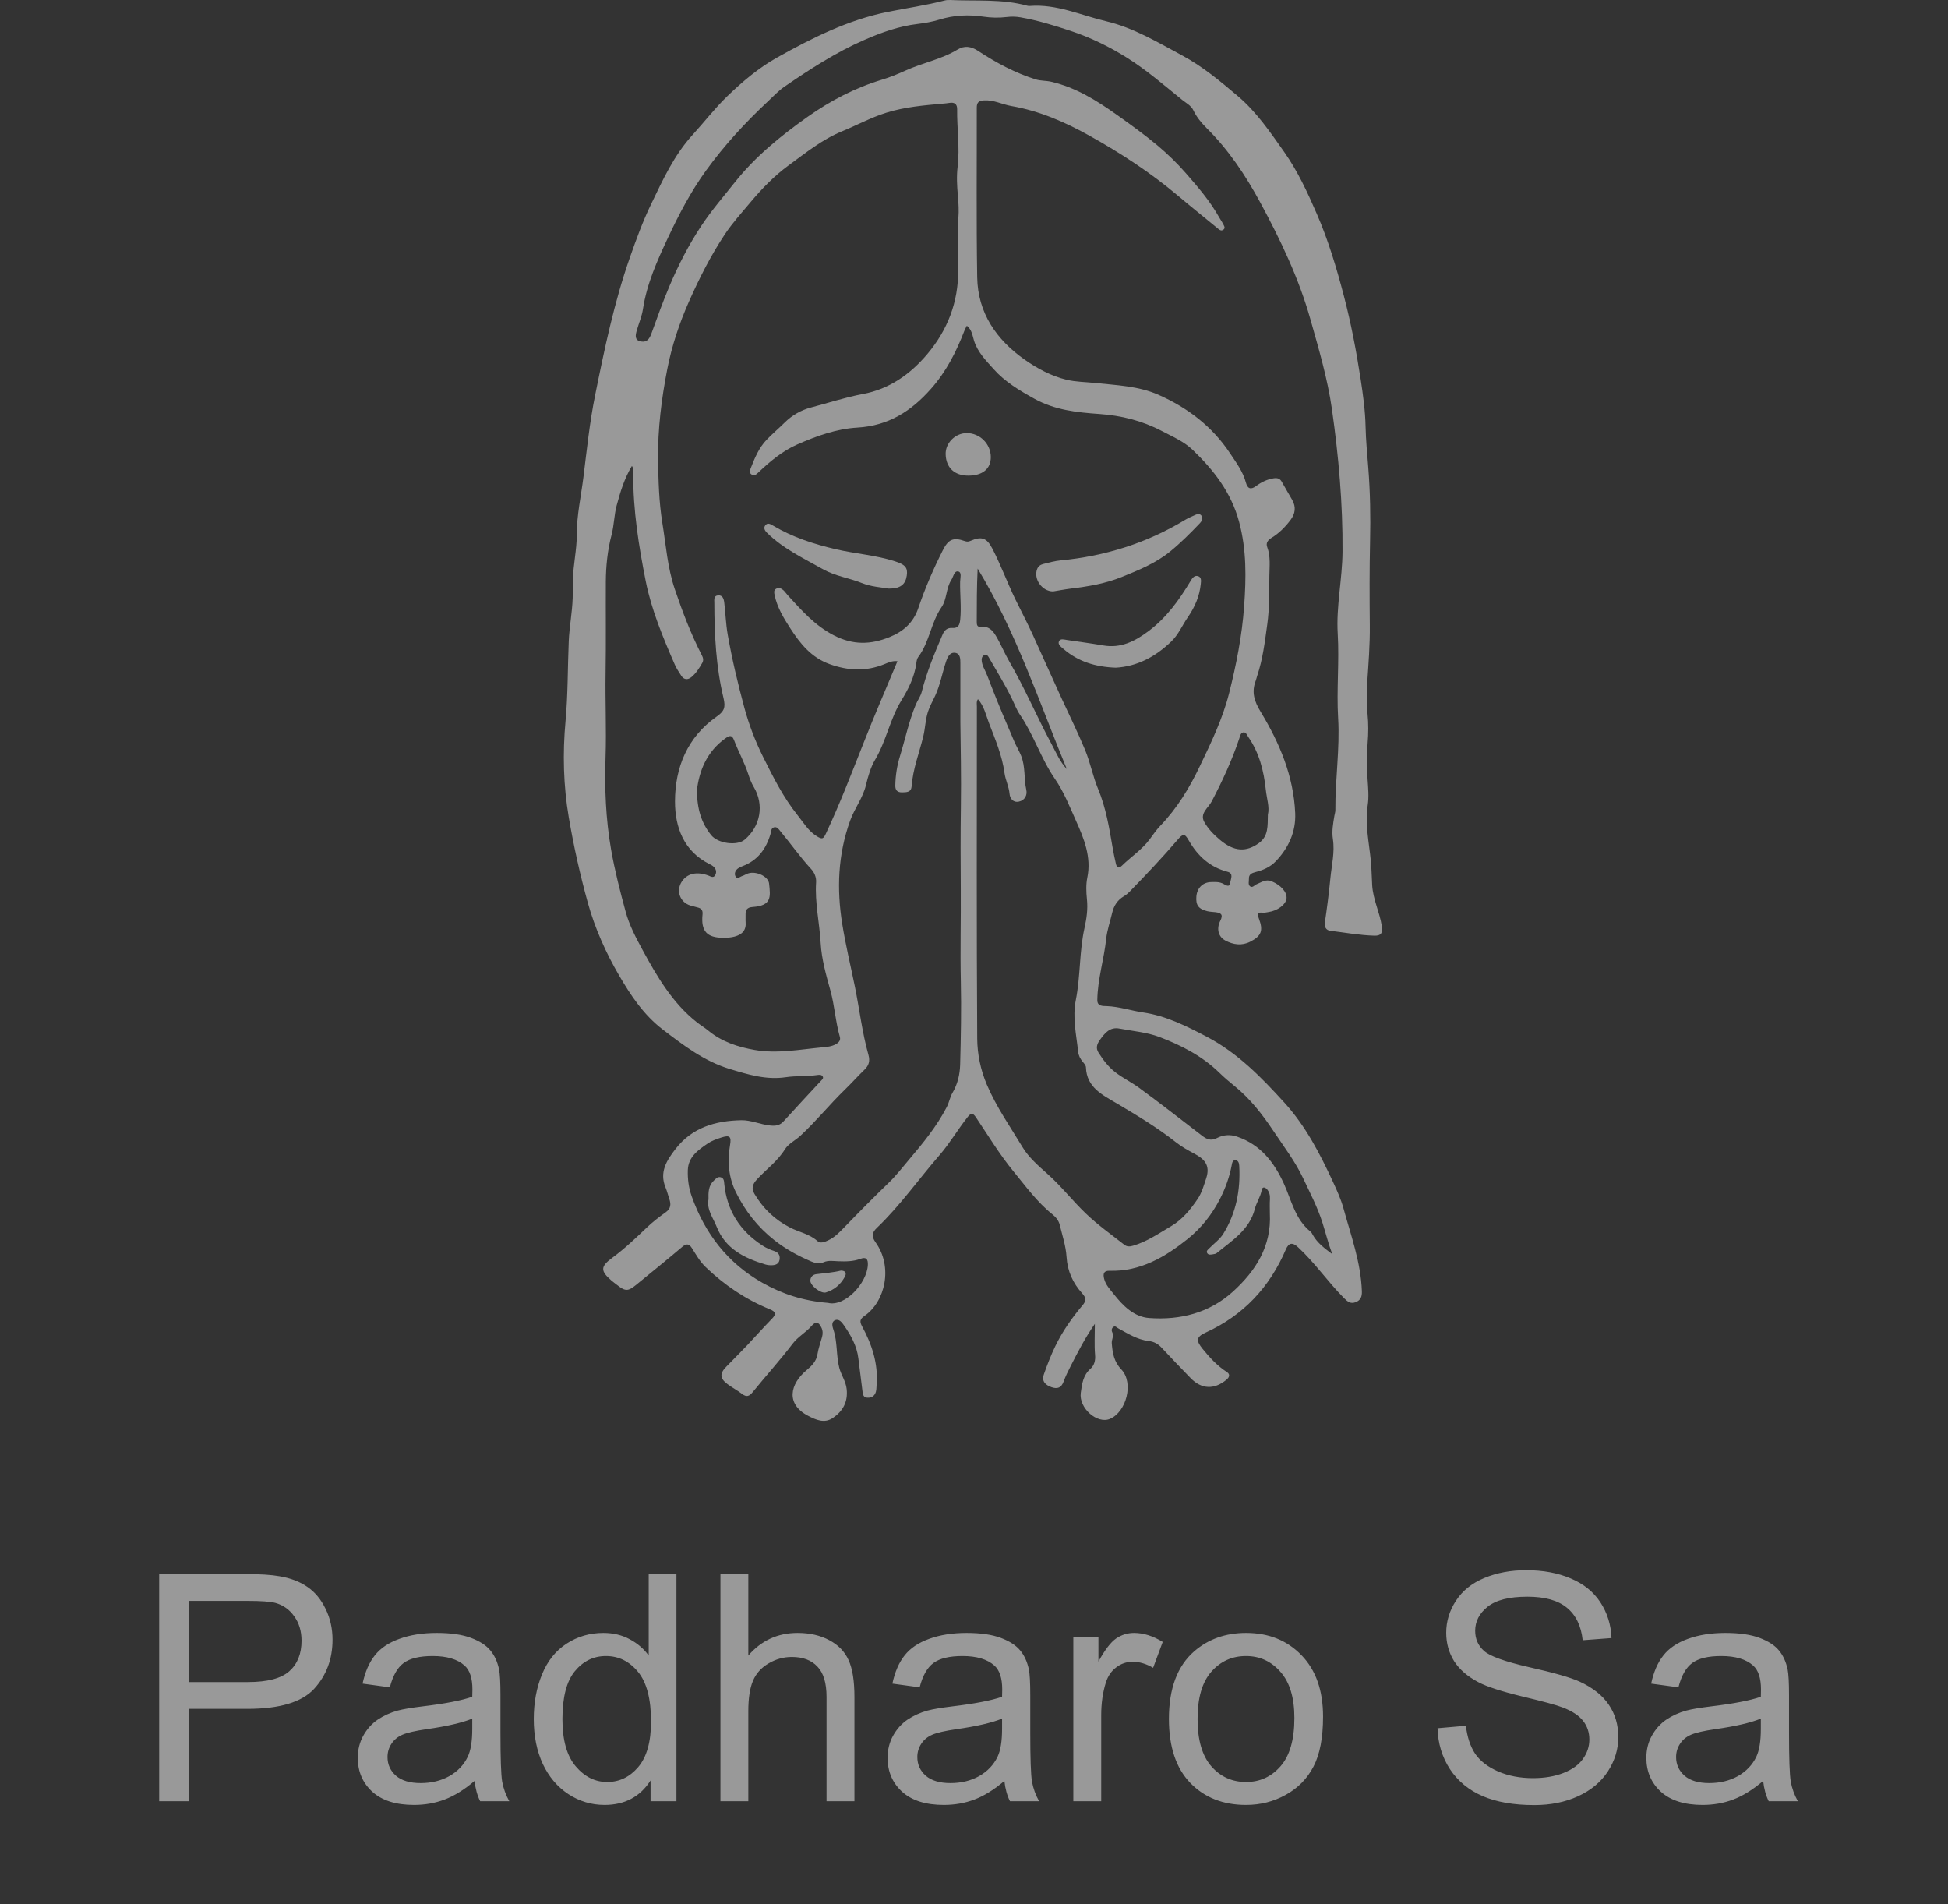
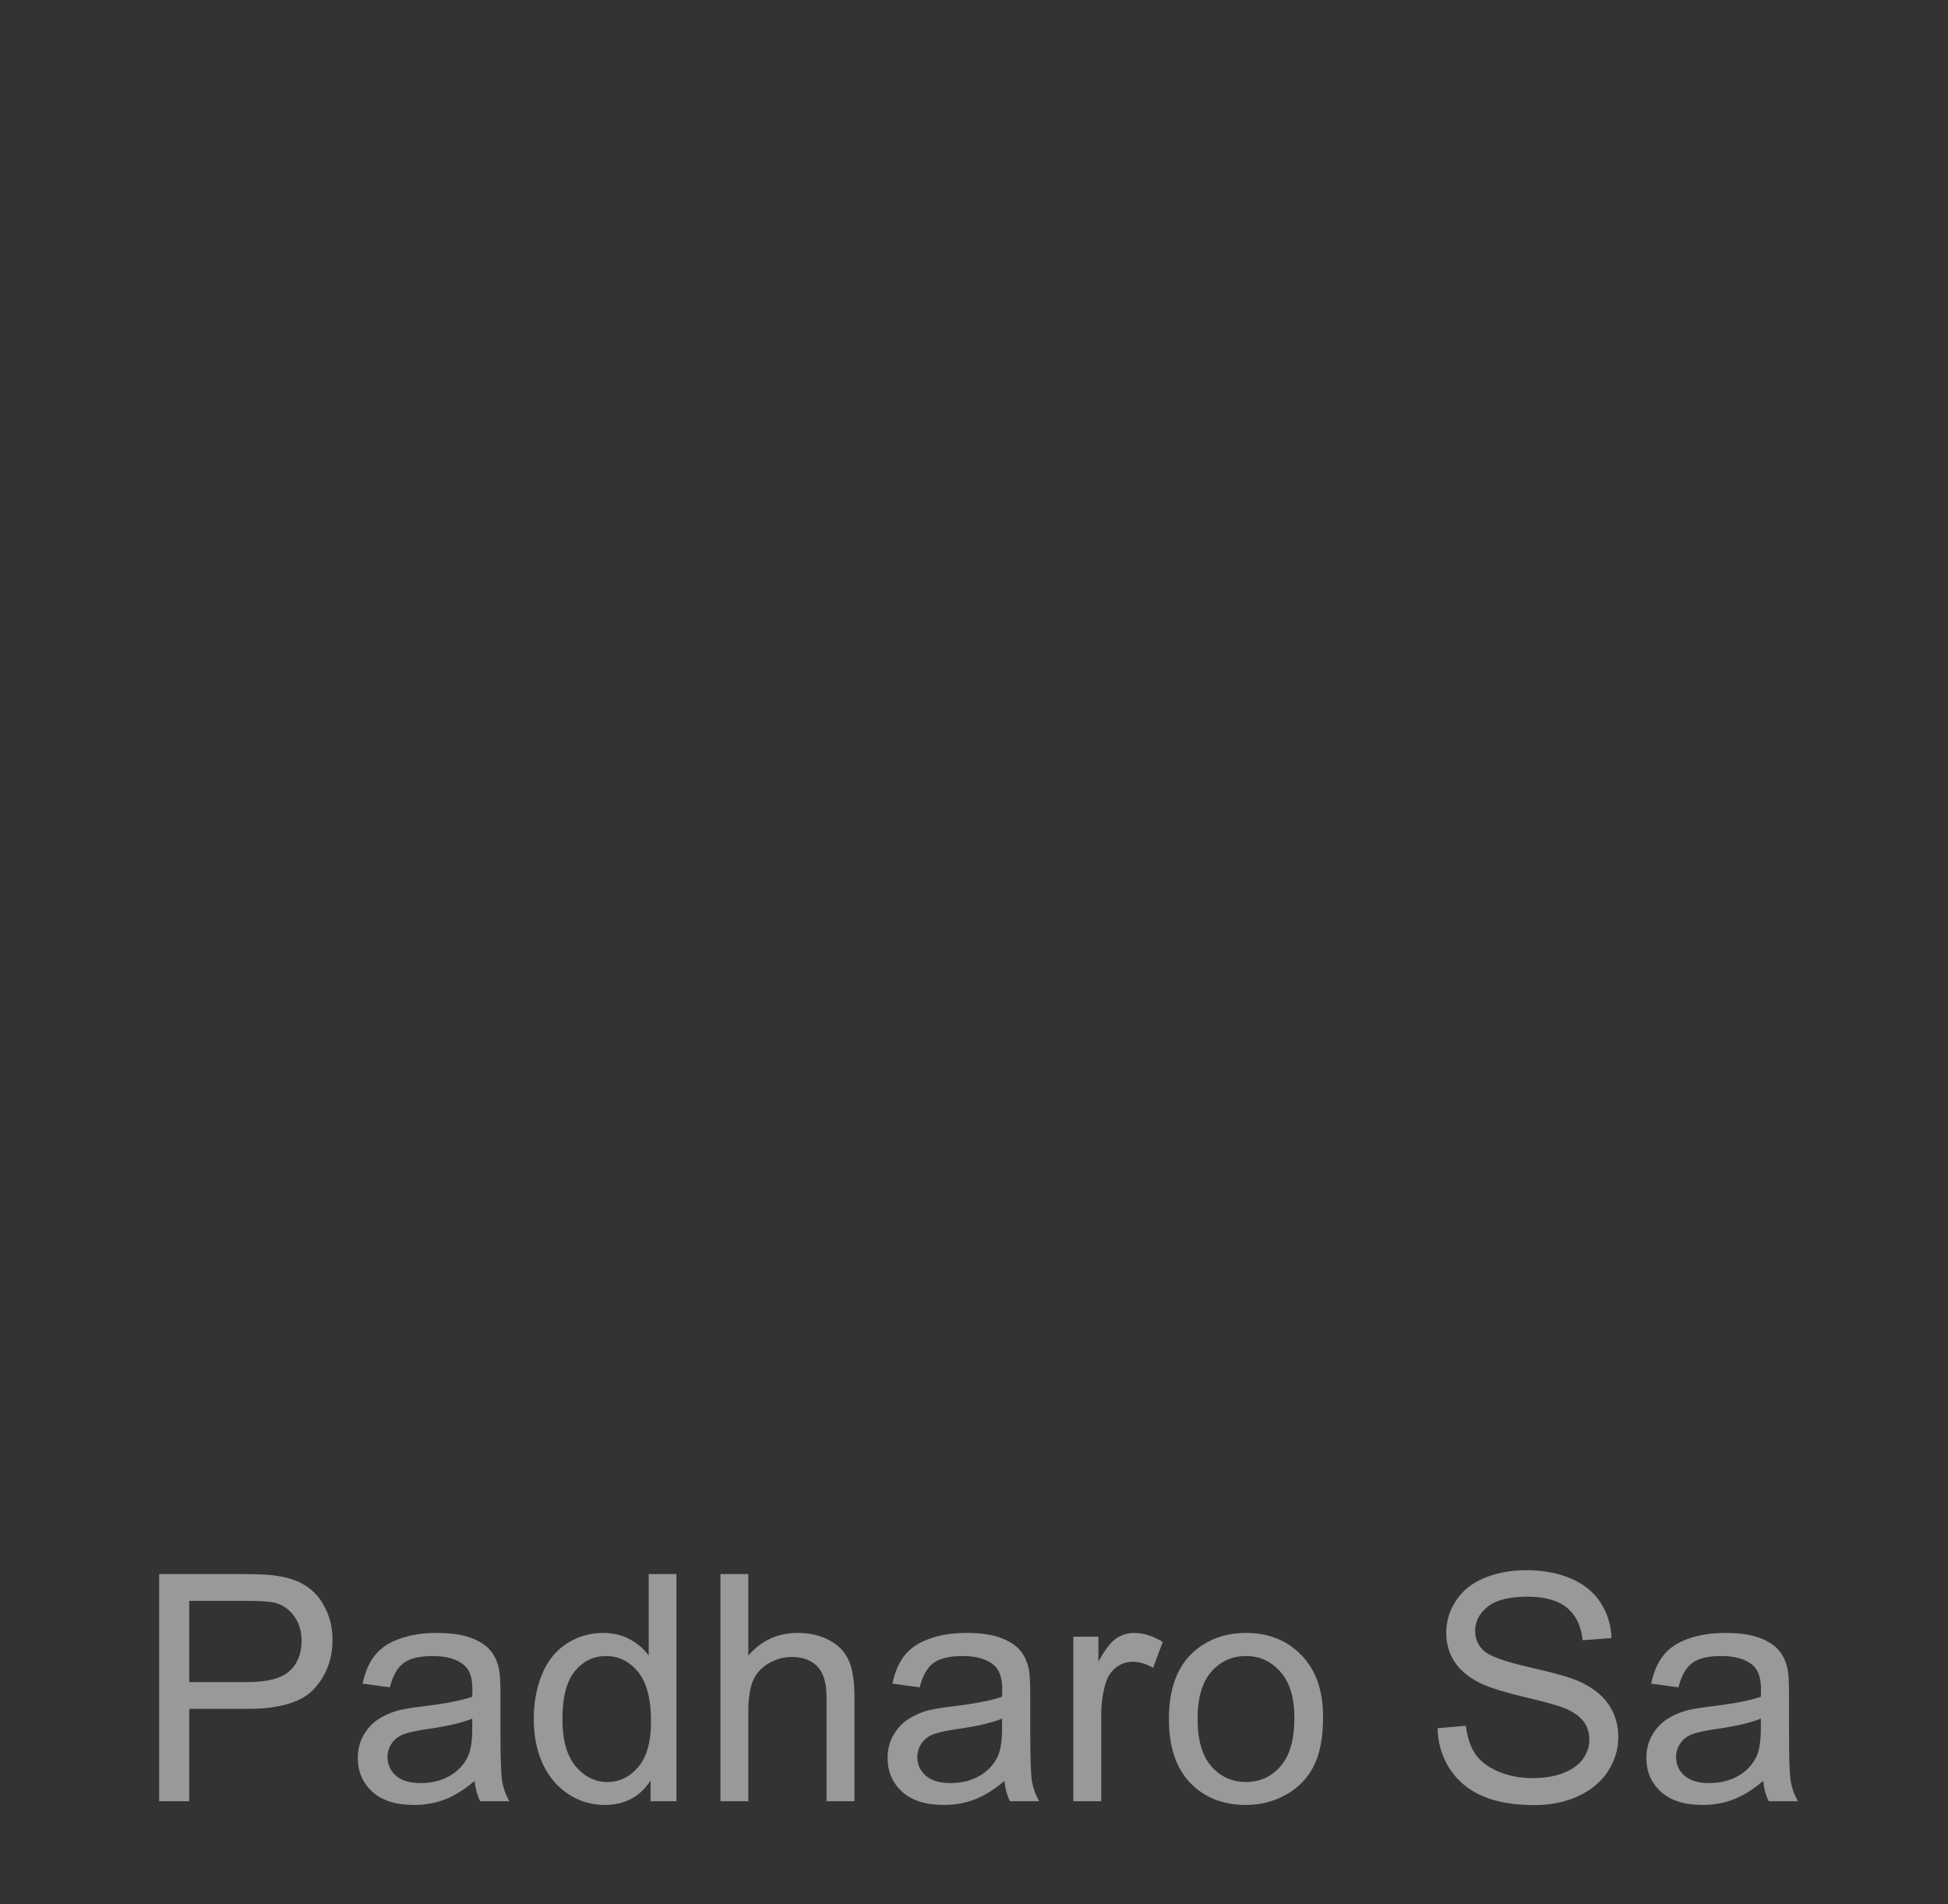
<svg xmlns="http://www.w3.org/2000/svg" width="307" height="300" viewBox="0 0 307 300" fill="none">
  <rect x="0" y="0" width="307" height="300" fill="#333333" stroke="none" />
  <g clip-path="url(#clip0_131_674)">
-     <path d="M172.547 208.588C170.966 210.865 169.879 213.01 168.784 215.148C168.359 215.978 167.938 216.817 167.618 217.694C167.261 218.676 166.649 218.887 165.728 218.574C164.756 218.241 164.131 217.63 164.505 216.569C165.035 215.053 165.616 213.544 166.316 212.099C167.445 209.767 168.934 207.65 170.603 205.668C171.191 204.971 171.228 204.533 170.531 203.761C169.1 202.171 168.227 200.308 168.087 198.054C167.982 196.344 167.421 194.662 167.006 192.976C166.843 192.306 166.391 191.763 165.854 191.331C163.451 189.414 161.673 186.936 159.743 184.594C157.53 181.905 155.738 178.921 153.801 176.038C153.311 175.311 153.006 175.362 152.499 176.001C150.946 177.959 149.695 180.131 148.05 182.028C144.749 185.828 141.85 189.971 138.192 193.469C137.462 194.166 137.285 194.767 137.992 195.75C140.752 199.594 139.538 205.063 136.238 207.344C135.493 207.857 135.466 208.255 135.864 208.989C137.428 211.858 138.42 214.88 138.152 218.207C138.114 218.673 138.152 219.146 137.927 219.577C137.659 220.094 137.203 220.264 136.649 220.22C136.092 220.175 135.997 219.747 135.939 219.315C135.711 217.551 135.49 215.787 135.276 214.023C135.038 212.069 134.11 210.406 133.012 208.833C132.689 208.37 132.23 207.735 131.581 208.027C130.966 208.302 131.19 209.054 131.347 209.523C132.006 211.477 131.761 213.557 132.271 215.526C132.567 216.668 133.298 217.623 133.434 218.863C133.658 220.893 132.822 222.354 131.272 223.411C129.946 224.319 128.604 223.738 127.322 223.061C123.821 221.216 124.487 218.088 127.108 215.899C127.934 215.209 128.651 214.509 128.835 213.357C128.981 212.443 129.311 211.559 129.555 210.658C129.695 210.148 129.681 209.652 129.447 209.169C128.991 208.228 128.553 208.167 127.869 208.952C126.982 209.971 125.772 210.597 124.922 211.715C122.927 214.339 120.704 216.787 118.624 219.346C118.083 220.009 117.659 220.179 116.941 219.628C116.204 219.061 115.364 218.629 114.623 218.068C113.433 217.171 113.41 216.416 114.453 215.349C115.548 214.227 116.656 213.119 117.737 211.984C119.049 210.597 120.313 209.166 121.646 207.799C122.376 207.052 122.274 206.678 121.309 206.287C117.499 204.733 114.147 202.473 111.187 199.621C110.289 198.754 109.691 197.674 109.032 196.64C108.58 195.93 108.161 195.92 107.509 196.47C105.116 198.493 102.679 200.464 100.248 202.449C98.977 203.489 98.539 203.483 97.267 202.473C96.968 202.235 96.652 202.021 96.363 201.769C94.596 200.236 94.613 199.56 96.52 198.16C98.467 196.729 100.204 195.07 101.948 193.404C102.862 192.531 103.875 191.749 104.905 191.018C105.728 190.433 105.772 189.747 105.48 188.907C105.272 188.309 105.133 187.684 104.888 187.099C103.885 184.682 105.068 182.84 106.448 181.052C109.079 177.639 112.767 176.582 116.843 176.504C118.369 176.477 119.803 177.17 121.333 177.333C122.227 177.429 122.876 177.354 123.491 176.677C125.429 174.543 127.4 172.439 129.358 170.321C129.528 170.138 129.79 169.937 129.688 169.679C129.532 169.284 129.096 169.339 128.794 169.383C127.152 169.624 125.47 169.485 123.855 169.726C120.731 170.192 117.879 169.301 114.997 168.428C110.99 167.211 107.75 164.736 104.467 162.228C101.428 159.906 99.388 156.813 97.57 153.693C95.48 150.114 93.756 146.273 92.624 142.184C91.401 137.761 90.408 133.298 89.64 128.798C88.787 123.788 88.657 118.686 89.127 113.618C89.514 109.433 89.456 105.242 89.633 101.055C89.728 98.76 90.184 96.517 90.252 94.222C90.279 93.26 90.286 92.278 90.299 91.323C90.337 88.944 90.908 86.626 90.901 84.243C90.894 81.187 91.571 78.192 91.948 75.171C92.485 70.884 92.923 66.571 93.777 62.346C95.259 55.004 96.781 47.665 99.273 40.561C100.269 37.716 101.302 34.888 102.601 32.193C104.45 28.362 106.2 24.483 109.161 21.237C110.979 19.245 112.635 17.084 114.582 15.197C116.989 12.862 119.623 10.653 122.482 9.058C127.968 5.996 133.604 3.147 139.912 1.873C142.897 1.271 145.922 0.85 148.876 0.078C149.158 0.003 149.467 -0.01 149.763 0.003C153.818 0.197 157.914 -0.197 161.901 0.901C162.023 0.935 162.156 0.945 162.282 0.938C166.517 0.601 170.334 2.406 174.311 3.345C178.641 4.368 182.418 6.645 186.31 8.739C189.573 10.496 192.333 12.818 195.09 15.15C198.009 17.621 200.178 20.812 202.381 23.936C204.519 26.968 206.052 30.306 207.52 33.681C209.332 37.845 210.627 42.186 211.779 46.574C212.921 50.922 213.757 55.334 214.437 59.763C214.811 62.206 215.154 64.681 215.209 67.179C215.256 69.334 215.464 71.486 215.634 73.638C215.94 77.519 216.008 81.401 215.919 85.293C215.821 89.705 215.834 94.121 215.878 98.532C215.909 101.547 215.674 104.545 215.471 107.547C215.358 109.195 215.355 110.851 215.522 112.506C215.674 114.029 215.661 115.558 215.535 117.081C215.375 118.988 215.396 120.888 215.528 122.799C215.62 124.151 215.749 125.538 215.549 126.864C215.1 129.818 215.746 132.686 216.035 135.576C216.167 136.884 216.171 138.2 216.252 139.502C216.392 141.745 217.439 143.737 217.768 145.919C217.935 147.02 217.653 147.459 216.585 147.428C214.25 147.36 211.952 146.935 209.638 146.653C208.985 146.575 208.703 146.014 208.788 145.423C209.131 143.081 209.441 140.739 209.665 138.38C209.859 136.323 210.382 134.301 210.059 132.2C209.872 130.977 210.093 129.75 210.297 128.533C210.345 128.24 210.453 127.948 210.45 127.659C210.409 122.822 211.177 118.002 210.889 113.176C210.62 108.723 211.086 104.287 210.821 99.831C210.562 95.524 211.548 91.248 211.579 86.908C211.633 79.375 210.97 71.931 209.913 64.494C209.226 59.661 207.84 54.997 206.521 50.323C204.699 43.851 201.81 37.801 198.621 31.914C196.323 27.672 193.662 23.657 190.195 20.218C189.376 19.405 188.587 18.471 188.071 17.379C187.71 16.621 186.945 16.247 186.34 15.761C183.509 13.481 180.762 11.081 177.673 9.137C174.865 7.369 171.891 5.914 168.75 4.874C166.15 4.014 163.519 3.198 160.803 2.729C160.082 2.604 159.372 2.597 158.648 2.685C157.421 2.835 156.201 2.804 154.97 2.624C152.645 2.277 150.327 2.383 148.074 3.083C146.928 3.436 145.762 3.637 144.586 3.78C141.649 4.133 138.923 5.109 136.221 6.288C131.717 8.253 127.635 10.908 123.61 13.668C122.676 14.31 121.887 15.167 121.054 15.945C117.468 19.3 114.164 22.866 111.261 26.883C108.848 30.221 106.985 33.804 105.269 37.461C103.583 41.047 101.938 44.701 101.329 48.699C101.153 49.861 100.66 50.972 100.34 52.115C100.14 52.839 99.983 53.624 101.027 53.807C101.948 53.967 102.356 53.396 102.652 52.577C103.563 50.051 104.473 47.519 105.52 45.044C106.924 41.727 108.566 38.529 110.571 35.514C112.172 33.107 114.049 30.931 115.843 28.681C119.079 24.623 123.063 21.397 127.244 18.433C130.84 15.884 134.749 13.834 139.018 12.549C140.273 12.172 141.496 11.669 142.689 11.125C145.388 9.895 148.362 9.358 150.936 7.794C151.989 7.155 153.05 7.298 154.151 8.022C156.986 9.888 159.974 11.492 163.233 12.512C163.991 12.75 164.834 12.692 165.616 12.869C169.542 13.763 172.873 15.86 176.092 18.148C178.234 19.667 180.365 21.21 182.38 22.889C183.988 24.232 185.511 25.71 186.888 27.288C188.805 29.483 190.722 31.7 192.153 34.273C192.34 34.606 192.571 34.915 192.737 35.255C192.877 35.541 193.179 35.887 192.822 36.173C192.442 36.482 192.136 36.176 191.83 35.921C189.773 34.222 187.683 32.56 185.647 30.84C181.323 27.189 176.595 24.11 171.673 21.366C167.836 19.225 163.798 17.471 159.389 16.706C157.951 16.458 156.615 15.717 155.069 15.816C154.239 15.87 153.937 16.156 153.937 16.954C153.954 25.867 153.859 34.783 154.005 43.692C154.097 49.304 157.044 53.546 161.49 56.669C163.471 58.06 165.694 59.263 168.104 59.837C169.569 60.187 171.119 60.184 172.628 60.344C175.99 60.704 179.416 60.816 182.567 62.206C187.153 64.232 191.024 67.172 193.832 71.394C194.818 72.876 195.895 74.304 196.361 76.068C196.612 77.016 197.143 77.183 197.938 76.595C198.764 75.98 199.672 75.531 200.705 75.364C201.252 75.276 201.697 75.358 202 75.901C202.53 76.867 203.108 77.808 203.649 78.767C204.281 79.892 204.145 80.935 203.36 81.962C202.527 83.053 201.582 84.015 200.409 84.729C199.842 85.076 199.461 85.531 199.709 86.194C200.26 87.683 200.069 89.219 200.049 90.735C200.015 93.274 200.069 95.837 199.723 98.342C199.342 101.092 199.019 103.876 198.115 106.534C198.033 106.775 197.989 107.03 197.897 107.265C197.204 109.066 197.676 110.511 198.696 112.187C201.663 117.068 203.873 122.309 204.121 128.121C204.247 131.028 203.101 133.567 201.072 135.695C200.181 136.629 199.07 137.098 197.863 137.408C197.289 137.554 196.793 137.755 196.827 138.472C196.847 138.883 196.65 139.4 197.03 139.668C197.408 139.933 197.704 139.461 198.04 139.325C198.805 139.019 199.488 138.475 200.426 138.869C201.864 139.471 202.874 140.589 202.751 141.585C202.632 142.544 201.32 143.513 199.879 143.71C199.583 143.75 199.281 143.839 198.995 143.805C198.02 143.679 198.183 144.162 198.411 144.77C199.111 146.636 198.791 147.483 197.024 148.383C195.701 149.056 194.345 148.853 193.115 148.196C192.007 147.605 191.674 146.351 192.316 145.08C192.826 144.067 192.404 143.832 191.544 143.727C191.123 143.676 190.691 143.672 190.283 143.574C188.869 143.23 188.424 142.602 188.55 141.211C188.669 139.903 189.57 139.019 190.848 138.985C191.524 138.968 192.197 138.92 192.833 139.281C193.207 139.495 193.808 139.882 193.883 139.08C193.937 138.516 194.481 137.625 193.451 137.357C190.65 136.626 188.737 134.852 187.336 132.404C186.707 131.306 186.442 131.32 185.596 132.309C183.172 135.134 180.613 137.836 178.019 140.504C177.758 140.773 177.455 141.021 177.129 141.211C176.109 141.81 175.541 142.7 175.276 143.832C174.957 145.192 174.478 146.565 174.335 147.908C173.992 151.15 172.979 154.288 172.934 157.561C172.921 158.591 173.828 158.503 174.427 158.526C176.391 158.604 178.247 159.24 180.168 159.526C183.788 160.059 187.024 161.691 190.215 163.367C195.059 165.913 198.798 169.753 202.435 173.754C205.797 177.456 208.02 181.796 210.09 186.249C210.708 187.582 211.337 188.979 211.718 190.359C212.904 194.665 214.468 198.907 214.628 203.455C214.658 204.292 214.444 204.866 213.659 205.172C212.863 205.485 212.391 205.111 211.81 204.529C209.271 201.977 207.231 198.975 204.58 196.525C203.7 195.712 203.111 195.78 202.646 196.865C200.09 202.83 195.953 207.259 190.008 209.965C188.478 210.661 188.495 211.253 189.525 212.524C190.654 213.918 191.833 215.199 193.349 216.182C193.9 216.538 193.771 217.008 193.258 217.422C191.34 218.979 189.359 218.908 187.642 217.143C186.102 215.566 184.586 213.969 183.081 212.361C182.51 211.749 181.891 211.392 181.011 211.29C179.25 211.083 177.754 210.124 176.228 209.298C175.977 209.162 175.766 208.843 175.45 209.091C175.191 209.295 175.137 209.621 175.283 209.903C175.599 210.508 175.164 211.063 175.212 211.647C175.338 213.16 175.524 214.516 176.724 215.78C178.713 217.874 177.523 222.46 174.93 223.564C172.917 224.421 169.998 221.861 170.327 219.458C170.518 218.092 170.674 216.705 171.86 215.665C172.442 215.155 172.666 214.377 172.581 213.466C172.448 211.977 172.547 210.451 172.547 208.588ZM141.438 104.182C140.64 104.09 140.024 104.382 139.406 104.637C136.517 105.827 133.665 105.694 130.742 104.641C127.832 103.59 126.085 101.381 124.511 98.944C123.478 97.343 122.492 95.715 122.088 93.811C122.006 93.43 121.894 93.019 122.295 92.778C122.713 92.526 123.131 92.693 123.461 92.995C123.709 93.22 123.896 93.512 124.124 93.764C126.313 96.146 128.376 98.539 131.411 100.106C134.464 101.683 137.258 101.568 140.177 100.388C142.298 99.532 143.93 98.176 144.729 95.8C145.783 92.683 147.101 89.644 148.587 86.697C149.471 84.943 150.259 84.623 152.067 85.259C152.435 85.388 152.672 85.341 153.009 85.195C154.729 84.454 155.538 84.78 156.401 86.456C157.741 89.049 158.74 91.796 160.014 94.42C160.922 96.286 161.898 98.121 162.758 100.008C164.287 103.359 165.779 106.728 167.319 110.072C168.556 112.761 169.868 115.416 171.004 118.155C171.833 120.157 172.227 122.316 173.047 124.281C174.287 127.258 174.797 130.351 175.331 133.472C175.48 134.349 175.66 135.219 175.861 136.086C175.994 136.66 176.262 136.935 176.809 136.402C178.254 134.984 179.984 133.873 181.204 132.221C181.731 131.504 182.238 130.759 182.853 130.12C185.501 127.37 187.465 124.131 189.083 120.742C190.865 117.017 192.68 113.291 193.706 109.223C194.845 104.702 195.735 100.188 196.072 95.521C196.398 91.02 196.47 86.639 195.277 82.21C194.029 77.587 191.283 74.062 187.952 70.874C186.572 69.552 184.801 68.797 183.104 67.91C179.987 66.279 176.724 65.47 173.257 65.228C169.719 64.98 166.262 64.62 163.012 62.825C160.647 61.517 158.369 60.15 156.598 58.158C155.416 56.829 154.097 55.534 153.512 53.699C153.271 52.944 153.189 51.972 152.373 51.319C152.214 51.639 152.088 51.853 151.999 52.081C150.715 55.412 149.134 58.539 146.727 61.258C143.6 64.79 140.031 67.084 135.116 67.37C131.846 67.56 128.668 68.695 125.629 70.038C123.267 71.085 121.34 72.716 119.494 74.464C119.202 74.742 118.903 75.007 118.495 74.79C118.053 74.552 118.168 74.144 118.311 73.78C118.943 72.166 119.586 70.578 120.833 69.277C121.741 68.328 122.744 67.496 123.665 66.578C124.848 65.398 126.309 64.599 127.795 64.209C130.524 63.495 133.203 62.604 136.007 62.081C140.092 61.323 143.43 59.008 146.143 55.789C149.365 51.965 151.027 47.577 151.01 42.628C151 39.874 150.82 37.128 151.041 34.371C151.136 33.195 151.068 31.992 150.959 30.812C150.82 29.283 150.742 27.747 150.925 26.237C151.286 23.219 150.8 20.221 150.847 17.216C150.861 16.4 150.419 16.071 149.61 16.213C149.277 16.271 148.937 16.299 148.597 16.329C145.602 16.598 142.611 16.849 139.712 17.75C137.275 18.508 135.045 19.732 132.703 20.69C129.555 21.982 126.948 24.11 124.273 26.064C122.05 27.689 120.068 29.725 118.274 31.866C116.89 33.518 115.429 35.129 114.239 36.914C112.009 40.262 110.204 43.851 108.569 47.536C107.05 50.962 105.864 54.538 105.163 58.145C104.256 62.815 103.647 67.587 103.715 72.397C103.763 75.745 103.845 79.062 104.385 82.394C104.953 85.888 105.187 89.403 106.343 92.822C107.553 96.398 108.885 99.899 110.612 103.25C110.826 103.665 110.905 104.049 110.673 104.454C110.208 105.266 109.711 106.068 108.987 106.67C108.41 107.149 107.805 107.146 107.359 106.459C106.992 105.892 106.608 105.32 106.34 104.705C104.484 100.436 102.675 96.129 101.764 91.554C100.663 86.004 99.772 80.409 99.796 74.719C99.796 74.328 99.912 73.899 99.589 73.41C98.382 75.415 97.754 77.533 97.186 79.637C96.781 81.136 96.785 82.734 96.384 84.26C95.745 86.687 95.49 89.222 95.476 91.673C95.452 96.456 95.517 101.255 95.439 106.031C95.367 110.48 95.582 114.923 95.432 119.376C95.272 124.182 95.463 129.015 96.295 133.798C96.876 137.136 97.719 140.416 98.607 143.672C99.178 145.766 100.208 147.741 101.272 149.689C103.573 153.907 105.962 158.016 109.807 161.059C110.401 161.531 111.064 161.922 111.649 162.405C113.773 164.159 116.34 164.981 118.947 165.437C122.472 166.052 126.017 165.362 129.545 165.029C130.303 164.957 131.064 164.91 131.758 164.509C132.22 164.244 132.509 163.893 132.36 163.377C131.67 160.977 131.54 158.469 130.867 156.052C130.188 153.611 129.481 151.113 129.338 148.611C129.154 145.406 128.406 142.241 128.617 139.009C128.668 138.22 128.342 137.476 127.818 136.908C126.092 135.039 124.637 132.948 123.009 131.001C122.75 130.691 122.485 130.229 121.996 130.355C121.499 130.48 121.54 131.024 121.428 131.412C120.735 133.781 119.399 135.579 117.019 136.476C116.782 136.565 116.544 136.67 116.336 136.813C115.905 137.109 115.694 137.605 115.888 138.033C116.153 138.631 116.612 138.139 116.972 138.026C117.295 137.928 117.584 137.724 117.903 137.619C119.164 137.207 121.088 138.077 121.207 139.226C121.421 141.286 121.669 142.7 118.597 142.911C117.767 142.969 117.468 143.356 117.502 144.124C117.519 144.505 117.475 144.889 117.509 145.27C117.621 146.555 116.979 147.238 115.792 147.564C115.208 147.724 114.623 147.761 114.028 147.761C111.391 147.761 110.449 146.725 110.718 144.06C110.775 143.482 110.575 143.166 110.051 143.009C109.643 142.891 109.229 142.802 108.821 142.68C107.169 142.184 106.506 140.375 107.437 138.931C108.28 137.629 109.779 137.272 111.622 137.948C112.009 138.091 112.434 138.417 112.726 137.873C112.964 137.425 112.862 136.949 112.495 136.589C112.319 136.415 112.087 136.283 111.863 136.171C107.743 134.148 106.377 130.314 106.377 126.286C106.38 120.956 108.318 116.15 112.924 112.924C114.134 112.078 114.385 111.486 114.015 109.95C112.842 105.059 112.584 100.031 112.577 95.004C112.577 94.525 112.441 93.859 113.179 93.808C113.882 93.76 114.062 94.338 114.137 94.926C114.344 96.602 114.389 98.291 114.681 99.967C115.361 103.852 116.278 107.693 117.302 111.486C118.022 114.151 119.025 116.782 120.283 119.304C121.873 122.493 123.464 125.661 125.701 128.451C126.642 129.627 127.397 130.96 128.777 131.793C129.562 132.268 129.759 132.19 130.13 131.408C132.353 126.694 134.209 121.833 136.126 116.993C137.808 112.71 139.644 108.488 141.438 104.182ZM151.354 113.832C151.354 109.947 151.357 107.231 151.354 104.515C151.354 103.821 151.347 102.975 150.528 102.86C149.708 102.744 149.341 103.505 149.103 104.216C148.498 106.01 148.186 107.883 147.38 109.627C146.996 110.456 146.534 111.255 146.241 112.156C145.83 113.431 145.82 114.743 145.511 116.014C144.875 118.635 143.865 121.167 143.672 123.89C143.604 124.835 142.88 124.838 142.169 124.848C141.418 124.858 141.085 124.505 141.099 123.764C141.126 122.183 141.374 120.637 141.836 119.134C142.669 116.432 143.233 113.652 144.328 111.021C144.617 110.327 145.086 109.726 145.269 108.991C146.054 105.861 147.299 102.894 148.566 99.94C148.842 99.297 149.314 98.893 150.042 98.947C151.031 99.022 151.245 98.454 151.33 97.625C151.53 95.633 151.275 93.648 151.316 91.656C151.326 91.095 151.612 90.177 151.031 90.045C150.364 89.892 150.256 90.881 149.929 91.377C149.076 92.679 149.25 94.406 148.39 95.657C146.714 98.091 146.49 101.17 144.705 103.533C144.515 103.784 144.453 104.165 144.409 104.498C144.134 106.649 143.148 108.59 142.067 110.344C140.249 113.305 139.674 116.758 137.897 119.739C137.244 120.834 136.802 122.312 136.472 123.706C135.997 125.705 134.678 127.36 133.974 129.318C132.05 134.661 131.85 140.09 132.737 145.589C133.267 148.883 134.049 152.136 134.719 155.406C135.453 159.002 135.867 162.67 136.867 166.215C137.132 167.157 136.938 167.874 136.265 168.52C135.201 169.539 134.219 170.654 133.175 171.664C130.745 174.016 128.624 176.657 126.146 178.951C125.351 179.689 124.249 180.206 123.705 181.083C122.543 182.959 120.779 184.227 119.321 185.794C118.556 186.616 118.4 187.266 118.913 188.129C120.279 190.42 122.094 192.181 124.525 193.425C125.942 194.149 127.58 194.421 128.818 195.539C129.3 195.977 129.953 195.692 130.507 195.44C131.534 194.975 132.278 194.183 133.053 193.387C135.371 190.991 137.72 188.618 140.12 186.3C141.282 185.179 142.244 183.911 143.281 182.69C145.49 180.09 147.642 177.452 149.219 174.407C149.586 173.7 149.712 172.864 150.113 172.187C150.939 170.794 151.279 169.25 151.32 167.711C151.432 163.353 151.524 158.985 151.425 154.634C151.313 149.774 151.452 144.916 151.415 140.062C151.384 135.759 151.367 131.446 151.432 127.136C151.507 122.323 151.391 117.489 151.354 113.832ZM154.12 110.157C153.849 110.582 153.954 110.973 153.954 111.337C153.947 128.774 153.896 146.208 154.008 163.645C154.025 166.082 154.532 168.554 155.524 170.896C157.02 174.424 159.219 177.544 161.174 180.79C162.112 182.344 163.628 183.676 165.035 184.924C167.224 186.864 169.008 189.172 171.116 191.195C173.019 193.02 175.127 194.506 177.17 196.113C177.622 196.467 178.05 196.433 178.59 196.273C180.783 195.627 182.629 194.336 184.559 193.204C186.351 192.153 187.629 190.563 188.754 188.897C189.396 187.949 189.726 186.773 190.093 185.661C190.786 183.554 189.767 182.595 188.206 181.766C187.19 181.225 186.194 180.665 185.307 179.964C182.38 177.656 179.202 175.749 176 173.853C173.801 172.548 171.245 171.361 171.143 168.166C171.133 167.87 170.851 167.558 170.637 167.299C170.246 166.83 169.977 166.32 169.913 165.705C169.63 162.993 168.988 160.369 169.552 157.534C170.29 153.819 170.083 149.954 170.915 146.215C171.245 144.736 171.463 143.244 171.299 141.684C171.18 140.569 171.136 139.349 171.357 138.288C172.034 135.025 170.813 132.092 169.59 129.362C168.59 127.132 167.683 124.787 166.242 122.703C164.066 119.556 162.931 115.807 160.752 112.628C160.212 111.84 159.872 110.898 159.447 110.032C158.386 107.87 157.122 105.81 155.915 103.719C155.762 103.454 155.579 103.036 155.15 103.21C154.743 103.376 154.664 103.801 154.722 104.189C154.776 104.559 154.889 104.936 155.055 105.266C155.538 106.211 155.878 107.21 156.262 108.196C157.394 111.092 158.604 113.961 159.841 116.813C160.174 117.578 160.606 118.288 160.925 119.08C161.629 120.827 161.344 122.676 161.741 124.447C161.925 125.263 161.524 126.092 160.586 126.3C159.675 126.504 159.165 125.803 159.104 125.079C159.005 123.92 158.451 122.894 158.305 121.782C157.934 119.019 156.836 116.48 155.861 113.927C155.385 112.679 155.093 111.259 154.12 110.157ZM209.964 197.602C209.335 195.94 208.927 194.264 208.407 192.626C207.639 190.209 206.453 187.949 205.385 185.675C204.141 183.02 202.309 180.637 200.674 178.176C198.937 175.562 197.003 173.095 194.542 171.106C193.716 170.44 192.918 169.753 192.156 169.012C189.471 166.392 186.177 164.702 182.741 163.397C180.756 162.643 178.543 162.469 176.429 162.065C174.906 161.772 174.107 162.789 173.346 163.849C172.894 164.478 172.656 165.124 173.118 165.848C173.849 166.993 174.648 168.071 175.742 168.924C176.918 169.842 178.268 170.491 179.457 171.354C182.846 173.819 186.136 176.416 189.464 178.962C190.171 179.502 190.834 179.808 191.779 179.318C192.754 178.815 193.812 178.7 194.967 179.094C198.672 180.362 200.814 183.153 202.343 186.514C203.543 189.149 204.111 192.116 206.541 194.064C206.697 194.189 206.796 194.4 206.898 194.584C207.619 195.865 208.781 196.712 209.964 197.602ZM200.127 191.219C200.127 190.457 200.09 189.689 200.141 188.931C200.178 188.343 200.059 187.823 199.685 187.391C199.396 187.058 198.944 186.915 198.842 187.503C198.662 188.574 198.02 189.451 197.758 190.481C196.915 193.782 194.162 195.464 191.759 197.432C191.606 197.558 191.364 197.599 191.16 197.629C190.834 197.677 190.436 197.782 190.243 197.422C190.066 197.096 190.382 196.885 190.586 196.678C191.327 195.923 192.241 195.281 192.785 194.404C194.811 191.137 195.508 187.517 195.304 183.707C195.283 183.326 195.188 182.864 194.746 182.809C194.236 182.748 194.175 183.268 194.111 183.615C193.757 185.447 193.152 187.15 192.296 188.843C191.021 191.361 189.277 193.53 187.173 195.216C183.628 198.054 179.705 200.376 174.862 200.226C173.947 200.199 173.811 200.699 174.005 201.477C174.253 202.47 174.957 203.18 175.548 203.931C176.993 205.757 178.726 207.497 181.106 207.674C185.994 208.031 190.589 206.882 194.311 203.506C197.901 200.247 200.392 196.365 200.127 191.219ZM130.497 205.287C133.135 205.94 136.619 202.215 136.772 199.332C136.823 198.374 136.5 198.013 135.609 198.343C134.46 198.771 133.291 198.771 132.094 198.727C131.34 198.7 130.541 198.554 129.824 198.873C129.127 199.183 128.519 199.043 127.869 198.768C125.799 197.888 123.862 196.837 122.064 195.427C119.429 193.357 117.448 190.831 115.986 187.874C114.824 185.518 114.603 183.006 115.051 180.427C115.289 179.05 115.007 178.802 113.641 179.244C112.92 179.478 112.172 179.737 111.554 180.158C110.038 181.188 108.474 182.276 108.399 184.349C108.352 185.743 108.529 187.147 109.004 188.482C111.088 194.359 114.678 199.023 120.157 202.12C123.253 203.867 126.564 204.975 130.497 205.287ZM199.814 128.363C200.11 127.18 199.634 125.817 199.488 124.433C199.175 121.463 198.458 118.607 196.718 116.102C196.51 115.803 196.374 115.31 195.919 115.402C195.511 115.484 195.44 115.96 195.321 116.313C194.172 119.77 192.646 123.057 190.956 126.283C190.429 127.289 189.043 128.166 189.784 129.505C190.385 130.593 191.306 131.527 192.282 132.347C194.481 134.185 196.378 134.301 198.394 132.846C199.92 131.745 199.77 130.154 199.814 128.363ZM109.837 124.454C109.844 127.527 110.565 129.702 112.077 131.585C113.148 132.921 116.153 133.309 117.346 132.313C119.878 130.195 120.453 126.779 118.79 123.998C118.423 123.387 118.162 122.7 117.941 122.017C117.336 120.157 116.38 118.448 115.687 116.629C115.374 115.81 115.021 115.847 114.389 116.286C111.319 118.438 110.194 121.568 109.837 124.454ZM168.128 121.184C163.736 110.528 160.123 99.525 154.076 89.586C153.937 92.421 153.937 95.215 153.934 98.009C153.934 98.485 154.015 98.845 154.647 98.767C155.728 98.635 156.394 99.26 156.904 100.106C157.707 101.435 158.298 102.904 159.059 104.216C161.507 108.431 163.4 112.917 165.701 117.197C166.435 118.563 167.027 120.011 168.128 121.184Z" fill="white" fill-opacity="0.5" />
+     <path d="M172.547 208.588C170.966 210.865 169.879 213.01 168.784 215.148C168.359 215.978 167.938 216.817 167.618 217.694C167.261 218.676 166.649 218.887 165.728 218.574C164.756 218.241 164.131 217.63 164.505 216.569C165.035 215.053 165.616 213.544 166.316 212.099C167.445 209.767 168.934 207.65 170.603 205.668C171.191 204.971 171.228 204.533 170.531 203.761C169.1 202.171 168.227 200.308 168.087 198.054C167.982 196.344 167.421 194.662 167.006 192.976C166.843 192.306 166.391 191.763 165.854 191.331C163.451 189.414 161.673 186.936 159.743 184.594C157.53 181.905 155.738 178.921 153.801 176.038C153.311 175.311 153.006 175.362 152.499 176.001C150.946 177.959 149.695 180.131 148.05 182.028C144.749 185.828 141.85 189.971 138.192 193.469C137.462 194.166 137.285 194.767 137.992 195.75C140.752 199.594 139.538 205.063 136.238 207.344C135.493 207.857 135.466 208.255 135.864 208.989C137.428 211.858 138.42 214.88 138.152 218.207C138.114 218.673 138.152 219.146 137.927 219.577C137.659 220.094 137.203 220.264 136.649 220.22C136.092 220.175 135.997 219.747 135.939 219.315C135.711 217.551 135.49 215.787 135.276 214.023C135.038 212.069 134.11 210.406 133.012 208.833C132.689 208.37 132.23 207.735 131.581 208.027C130.966 208.302 131.19 209.054 131.347 209.523C132.006 211.477 131.761 213.557 132.271 215.526C132.567 216.668 133.298 217.623 133.434 218.863C133.658 220.893 132.822 222.354 131.272 223.411C129.946 224.319 128.604 223.738 127.322 223.061C123.821 221.216 124.487 218.088 127.108 215.899C127.934 215.209 128.651 214.509 128.835 213.357C128.981 212.443 129.311 211.559 129.555 210.658C129.695 210.148 129.681 209.652 129.447 209.169C128.991 208.228 128.553 208.167 127.869 208.952C126.982 209.971 125.772 210.597 124.922 211.715C122.927 214.339 120.704 216.787 118.624 219.346C118.083 220.009 117.659 220.179 116.941 219.628C116.204 219.061 115.364 218.629 114.623 218.068C113.433 217.171 113.41 216.416 114.453 215.349C115.548 214.227 116.656 213.119 117.737 211.984C119.049 210.597 120.313 209.166 121.646 207.799C122.376 207.052 122.274 206.678 121.309 206.287C117.499 204.733 114.147 202.473 111.187 199.621C110.289 198.754 109.691 197.674 109.032 196.64C108.58 195.93 108.161 195.92 107.509 196.47C105.116 198.493 102.679 200.464 100.248 202.449C98.977 203.489 98.539 203.483 97.267 202.473C96.968 202.235 96.652 202.021 96.363 201.769C94.596 200.236 94.613 199.56 96.52 198.16C98.467 196.729 100.204 195.07 101.948 193.404C102.862 192.531 103.875 191.749 104.905 191.018C105.728 190.433 105.772 189.747 105.48 188.907C105.272 188.309 105.133 187.684 104.888 187.099C103.885 184.682 105.068 182.84 106.448 181.052C109.079 177.639 112.767 176.582 116.843 176.504C118.369 176.477 119.803 177.17 121.333 177.333C122.227 177.429 122.876 177.354 123.491 176.677C125.429 174.543 127.4 172.439 129.358 170.321C129.528 170.138 129.79 169.937 129.688 169.679C129.532 169.284 129.096 169.339 128.794 169.383C127.152 169.624 125.47 169.485 123.855 169.726C120.731 170.192 117.879 169.301 114.997 168.428C110.99 167.211 107.75 164.736 104.467 162.228C101.428 159.906 99.388 156.813 97.57 153.693C95.48 150.114 93.756 146.273 92.624 142.184C91.401 137.761 90.408 133.298 89.64 128.798C88.787 123.788 88.657 118.686 89.127 113.618C89.514 109.433 89.456 105.242 89.633 101.055C89.728 98.76 90.184 96.517 90.252 94.222C90.279 93.26 90.286 92.278 90.299 91.323C90.337 88.944 90.908 86.626 90.901 84.243C90.894 81.187 91.571 78.192 91.948 75.171C92.485 70.884 92.923 66.571 93.777 62.346C95.259 55.004 96.781 47.665 99.273 40.561C100.269 37.716 101.302 34.888 102.601 32.193C104.45 28.362 106.2 24.483 109.161 21.237C110.979 19.245 112.635 17.084 114.582 15.197C116.989 12.862 119.623 10.653 122.482 9.058C127.968 5.996 133.604 3.147 139.912 1.873C142.897 1.271 145.922 0.85 148.876 0.078C149.158 0.003 149.467 -0.01 149.763 0.003C153.818 0.197 157.914 -0.197 161.901 0.901C162.023 0.935 162.156 0.945 162.282 0.938C166.517 0.601 170.334 2.406 174.311 3.345C178.641 4.368 182.418 6.645 186.31 8.739C189.573 10.496 192.333 12.818 195.09 15.15C198.009 17.621 200.178 20.812 202.381 23.936C204.519 26.968 206.052 30.306 207.52 33.681C209.332 37.845 210.627 42.186 211.779 46.574C212.921 50.922 213.757 55.334 214.437 59.763C214.811 62.206 215.154 64.681 215.209 67.179C215.256 69.334 215.464 71.486 215.634 73.638C215.94 77.519 216.008 81.401 215.919 85.293C215.821 89.705 215.834 94.121 215.878 98.532C215.909 101.547 215.674 104.545 215.471 107.547C215.358 109.195 215.355 110.851 215.522 112.506C215.674 114.029 215.661 115.558 215.535 117.081C215.375 118.988 215.396 120.888 215.528 122.799C215.62 124.151 215.749 125.538 215.549 126.864C215.1 129.818 215.746 132.686 216.035 135.576C216.167 136.884 216.171 138.2 216.252 139.502C216.392 141.745 217.439 143.737 217.768 145.919C217.935 147.02 217.653 147.459 216.585 147.428C214.25 147.36 211.952 146.935 209.638 146.653C208.985 146.575 208.703 146.014 208.788 145.423C209.131 143.081 209.441 140.739 209.665 138.38C209.859 136.323 210.382 134.301 210.059 132.2C209.872 130.977 210.093 129.75 210.297 128.533C210.345 128.24 210.453 127.948 210.45 127.659C210.409 122.822 211.177 118.002 210.889 113.176C210.62 108.723 211.086 104.287 210.821 99.831C210.562 95.524 211.548 91.248 211.579 86.908C211.633 79.375 210.97 71.931 209.913 64.494C209.226 59.661 207.84 54.997 206.521 50.323C204.699 43.851 201.81 37.801 198.621 31.914C196.323 27.672 193.662 23.657 190.195 20.218C189.376 19.405 188.587 18.471 188.071 17.379C187.71 16.621 186.945 16.247 186.34 15.761C183.509 13.481 180.762 11.081 177.673 9.137C174.865 7.369 171.891 5.914 168.75 4.874C166.15 4.014 163.519 3.198 160.803 2.729C160.082 2.604 159.372 2.597 158.648 2.685C157.421 2.835 156.201 2.804 154.97 2.624C152.645 2.277 150.327 2.383 148.074 3.083C146.928 3.436 145.762 3.637 144.586 3.78C141.649 4.133 138.923 5.109 136.221 6.288C131.717 8.253 127.635 10.908 123.61 13.668C122.676 14.31 121.887 15.167 121.054 15.945C117.468 19.3 114.164 22.866 111.261 26.883C108.848 30.221 106.985 33.804 105.269 37.461C103.583 41.047 101.938 44.701 101.329 48.699C101.153 49.861 100.66 50.972 100.34 52.115C100.14 52.839 99.983 53.624 101.027 53.807C101.948 53.967 102.356 53.396 102.652 52.577C103.563 50.051 104.473 47.519 105.52 45.044C106.924 41.727 108.566 38.529 110.571 35.514C112.172 33.107 114.049 30.931 115.843 28.681C119.079 24.623 123.063 21.397 127.244 18.433C130.84 15.884 134.749 13.834 139.018 12.549C140.273 12.172 141.496 11.669 142.689 11.125C145.388 9.895 148.362 9.358 150.936 7.794C151.989 7.155 153.05 7.298 154.151 8.022C156.986 9.888 159.974 11.492 163.233 12.512C163.991 12.75 164.834 12.692 165.616 12.869C169.542 13.763 172.873 15.86 176.092 18.148C178.234 19.667 180.365 21.21 182.38 22.889C183.988 24.232 185.511 25.71 186.888 27.288C188.805 29.483 190.722 31.7 192.153 34.273C192.34 34.606 192.571 34.915 192.737 35.255C192.877 35.541 193.179 35.887 192.822 36.173C192.442 36.482 192.136 36.176 191.83 35.921C189.773 34.222 187.683 32.56 185.647 30.84C181.323 27.189 176.595 24.11 171.673 21.366C167.836 19.225 163.798 17.471 159.389 16.706C157.951 16.458 156.615 15.717 155.069 15.816C154.239 15.87 153.937 16.156 153.937 16.954C153.954 25.867 153.859 34.783 154.005 43.692C154.097 49.304 157.044 53.546 161.49 56.669C163.471 58.06 165.694 59.263 168.104 59.837C169.569 60.187 171.119 60.184 172.628 60.344C175.99 60.704 179.416 60.816 182.567 62.206C187.153 64.232 191.024 67.172 193.832 71.394C194.818 72.876 195.895 74.304 196.361 76.068C196.612 77.016 197.143 77.183 197.938 76.595C198.764 75.98 199.672 75.531 200.705 75.364C201.252 75.276 201.697 75.358 202 75.901C202.53 76.867 203.108 77.808 203.649 78.767C204.281 79.892 204.145 80.935 203.36 81.962C202.527 83.053 201.582 84.015 200.409 84.729C199.842 85.076 199.461 85.531 199.709 86.194C200.26 87.683 200.069 89.219 200.049 90.735C200.015 93.274 200.069 95.837 199.723 98.342C199.342 101.092 199.019 103.876 198.115 106.534C198.033 106.775 197.989 107.03 197.897 107.265C197.204 109.066 197.676 110.511 198.696 112.187C201.663 117.068 203.873 122.309 204.121 128.121C204.247 131.028 203.101 133.567 201.072 135.695C200.181 136.629 199.07 137.098 197.863 137.408C197.289 137.554 196.793 137.755 196.827 138.472C196.847 138.883 196.65 139.4 197.03 139.668C197.408 139.933 197.704 139.461 198.04 139.325C198.805 139.019 199.488 138.475 200.426 138.869C201.864 139.471 202.874 140.589 202.751 141.585C202.632 142.544 201.32 143.513 199.879 143.71C199.583 143.75 199.281 143.839 198.995 143.805C198.02 143.679 198.183 144.162 198.411 144.77C199.111 146.636 198.791 147.483 197.024 148.383C195.701 149.056 194.345 148.853 193.115 148.196C192.007 147.605 191.674 146.351 192.316 145.08C192.826 144.067 192.404 143.832 191.544 143.727C191.123 143.676 190.691 143.672 190.283 143.574C188.869 143.23 188.424 142.602 188.55 141.211C188.669 139.903 189.57 139.019 190.848 138.985C191.524 138.968 192.197 138.92 192.833 139.281C193.207 139.495 193.808 139.882 193.883 139.08C193.937 138.516 194.481 137.625 193.451 137.357C190.65 136.626 188.737 134.852 187.336 132.404C186.707 131.306 186.442 131.32 185.596 132.309C183.172 135.134 180.613 137.836 178.019 140.504C177.758 140.773 177.455 141.021 177.129 141.211C176.109 141.81 175.541 142.7 175.276 143.832C174.957 145.192 174.478 146.565 174.335 147.908C173.992 151.15 172.979 154.288 172.934 157.561C172.921 158.591 173.828 158.503 174.427 158.526C176.391 158.604 178.247 159.24 180.168 159.526C183.788 160.059 187.024 161.691 190.215 163.367C195.059 165.913 198.798 169.753 202.435 173.754C205.797 177.456 208.02 181.796 210.09 186.249C210.708 187.582 211.337 188.979 211.718 190.359C212.904 194.665 214.468 198.907 214.628 203.455C214.658 204.292 214.444 204.866 213.659 205.172C212.863 205.485 212.391 205.111 211.81 204.529C209.271 201.977 207.231 198.975 204.58 196.525C203.7 195.712 203.111 195.78 202.646 196.865C200.09 202.83 195.953 207.259 190.008 209.965C188.478 210.661 188.495 211.253 189.525 212.524C190.654 213.918 191.833 215.199 193.349 216.182C193.9 216.538 193.771 217.008 193.258 217.422C191.34 218.979 189.359 218.908 187.642 217.143C186.102 215.566 184.586 213.969 183.081 212.361C182.51 211.749 181.891 211.392 181.011 211.29C179.25 211.083 177.754 210.124 176.228 209.298C175.977 209.162 175.766 208.843 175.45 209.091C175.191 209.295 175.137 209.621 175.283 209.903C175.599 210.508 175.164 211.063 175.212 211.647C175.338 213.16 175.524 214.516 176.724 215.78C178.713 217.874 177.523 222.46 174.93 223.564C172.917 224.421 169.998 221.861 170.327 219.458C170.518 218.092 170.674 216.705 171.86 215.665C172.442 215.155 172.666 214.377 172.581 213.466C172.448 211.977 172.547 210.451 172.547 208.588ZM141.438 104.182C140.64 104.09 140.024 104.382 139.406 104.637C136.517 105.827 133.665 105.694 130.742 104.641C127.832 103.59 126.085 101.381 124.511 98.944C123.478 97.343 122.492 95.715 122.088 93.811C122.006 93.43 121.894 93.019 122.295 92.778C122.713 92.526 123.131 92.693 123.461 92.995C123.709 93.22 123.896 93.512 124.124 93.764C126.313 96.146 128.376 98.539 131.411 100.106C134.464 101.683 137.258 101.568 140.177 100.388C142.298 99.532 143.93 98.176 144.729 95.8C145.783 92.683 147.101 89.644 148.587 86.697C149.471 84.943 150.259 84.623 152.067 85.259C152.435 85.388 152.672 85.341 153.009 85.195C154.729 84.454 155.538 84.78 156.401 86.456C157.741 89.049 158.74 91.796 160.014 94.42C160.922 96.286 161.898 98.121 162.758 100.008C164.287 103.359 165.779 106.728 167.319 110.072C168.556 112.761 169.868 115.416 171.004 118.155C171.833 120.157 172.227 122.316 173.047 124.281C174.287 127.258 174.797 130.351 175.331 133.472C175.48 134.349 175.66 135.219 175.861 136.086C175.994 136.66 176.262 136.935 176.809 136.402C178.254 134.984 179.984 133.873 181.204 132.221C181.731 131.504 182.238 130.759 182.853 130.12C185.501 127.37 187.465 124.131 189.083 120.742C190.865 117.017 192.68 113.291 193.706 109.223C194.845 104.702 195.735 100.188 196.072 95.521C196.398 91.02 196.47 86.639 195.277 82.21C194.029 77.587 191.283 74.062 187.952 70.874C186.572 69.552 184.801 68.797 183.104 67.91C179.987 66.279 176.724 65.47 173.257 65.228C169.719 64.98 166.262 64.62 163.012 62.825C160.647 61.517 158.369 60.15 156.598 58.158C155.416 56.829 154.097 55.534 153.512 53.699C153.271 52.944 153.189 51.972 152.373 51.319C152.214 51.639 152.088 51.853 151.999 52.081C150.715 55.412 149.134 58.539 146.727 61.258C143.6 64.79 140.031 67.084 135.116 67.37C131.846 67.56 128.668 68.695 125.629 70.038C123.267 71.085 121.34 72.716 119.494 74.464C119.202 74.742 118.903 75.007 118.495 74.79C118.053 74.552 118.168 74.144 118.311 73.78C118.943 72.166 119.586 70.578 120.833 69.277C121.741 68.328 122.744 67.496 123.665 66.578C124.848 65.398 126.309 64.599 127.795 64.209C130.524 63.495 133.203 62.604 136.007 62.081C140.092 61.323 143.43 59.008 146.143 55.789C149.365 51.965 151.027 47.577 151.01 42.628C151 39.874 150.82 37.128 151.041 34.371C151.136 33.195 151.068 31.992 150.959 30.812C150.82 29.283 150.742 27.747 150.925 26.237C151.286 23.219 150.8 20.221 150.847 17.216C150.861 16.4 150.419 16.071 149.61 16.213C149.277 16.271 148.937 16.299 148.597 16.329C145.602 16.598 142.611 16.849 139.712 17.75C137.275 18.508 135.045 19.732 132.703 20.69C129.555 21.982 126.948 24.11 124.273 26.064C122.05 27.689 120.068 29.725 118.274 31.866C116.89 33.518 115.429 35.129 114.239 36.914C112.009 40.262 110.204 43.851 108.569 47.536C107.05 50.962 105.864 54.538 105.163 58.145C104.256 62.815 103.647 67.587 103.715 72.397C103.763 75.745 103.845 79.062 104.385 82.394C104.953 85.888 105.187 89.403 106.343 92.822C107.553 96.398 108.885 99.899 110.612 103.25C110.826 103.665 110.905 104.049 110.673 104.454C110.208 105.266 109.711 106.068 108.987 106.67C108.41 107.149 107.805 107.146 107.359 106.459C106.992 105.892 106.608 105.32 106.34 104.705C104.484 100.436 102.675 96.129 101.764 91.554C100.663 86.004 99.772 80.409 99.796 74.719C99.796 74.328 99.912 73.899 99.589 73.41C98.382 75.415 97.754 77.533 97.186 79.637C96.781 81.136 96.785 82.734 96.384 84.26C95.745 86.687 95.49 89.222 95.476 91.673C95.452 96.456 95.517 101.255 95.439 106.031C95.367 110.48 95.582 114.923 95.432 119.376C95.272 124.182 95.463 129.015 96.295 133.798C96.876 137.136 97.719 140.416 98.607 143.672C99.178 145.766 100.208 147.741 101.272 149.689C103.573 153.907 105.962 158.016 109.807 161.059C110.401 161.531 111.064 161.922 111.649 162.405C113.773 164.159 116.34 164.981 118.947 165.437C122.472 166.052 126.017 165.362 129.545 165.029C130.303 164.957 131.064 164.91 131.758 164.509C132.22 164.244 132.509 163.893 132.36 163.377C131.67 160.977 131.54 158.469 130.867 156.052C130.188 153.611 129.481 151.113 129.338 148.611C129.154 145.406 128.406 142.241 128.617 139.009C128.668 138.22 128.342 137.476 127.818 136.908C126.092 135.039 124.637 132.948 123.009 131.001C122.75 130.691 122.485 130.229 121.996 130.355C121.499 130.48 121.54 131.024 121.428 131.412C120.735 133.781 119.399 135.579 117.019 136.476C116.782 136.565 116.544 136.67 116.336 136.813C115.905 137.109 115.694 137.605 115.888 138.033C117.295 137.928 117.584 137.724 117.903 137.619C119.164 137.207 121.088 138.077 121.207 139.226C121.421 141.286 121.669 142.7 118.597 142.911C117.767 142.969 117.468 143.356 117.502 144.124C117.519 144.505 117.475 144.889 117.509 145.27C117.621 146.555 116.979 147.238 115.792 147.564C115.208 147.724 114.623 147.761 114.028 147.761C111.391 147.761 110.449 146.725 110.718 144.06C110.775 143.482 110.575 143.166 110.051 143.009C109.643 142.891 109.229 142.802 108.821 142.68C107.169 142.184 106.506 140.375 107.437 138.931C108.28 137.629 109.779 137.272 111.622 137.948C112.009 138.091 112.434 138.417 112.726 137.873C112.964 137.425 112.862 136.949 112.495 136.589C112.319 136.415 112.087 136.283 111.863 136.171C107.743 134.148 106.377 130.314 106.377 126.286C106.38 120.956 108.318 116.15 112.924 112.924C114.134 112.078 114.385 111.486 114.015 109.95C112.842 105.059 112.584 100.031 112.577 95.004C112.577 94.525 112.441 93.859 113.179 93.808C113.882 93.76 114.062 94.338 114.137 94.926C114.344 96.602 114.389 98.291 114.681 99.967C115.361 103.852 116.278 107.693 117.302 111.486C118.022 114.151 119.025 116.782 120.283 119.304C121.873 122.493 123.464 125.661 125.701 128.451C126.642 129.627 127.397 130.96 128.777 131.793C129.562 132.268 129.759 132.19 130.13 131.408C132.353 126.694 134.209 121.833 136.126 116.993C137.808 112.71 139.644 108.488 141.438 104.182ZM151.354 113.832C151.354 109.947 151.357 107.231 151.354 104.515C151.354 103.821 151.347 102.975 150.528 102.86C149.708 102.744 149.341 103.505 149.103 104.216C148.498 106.01 148.186 107.883 147.38 109.627C146.996 110.456 146.534 111.255 146.241 112.156C145.83 113.431 145.82 114.743 145.511 116.014C144.875 118.635 143.865 121.167 143.672 123.89C143.604 124.835 142.88 124.838 142.169 124.848C141.418 124.858 141.085 124.505 141.099 123.764C141.126 122.183 141.374 120.637 141.836 119.134C142.669 116.432 143.233 113.652 144.328 111.021C144.617 110.327 145.086 109.726 145.269 108.991C146.054 105.861 147.299 102.894 148.566 99.94C148.842 99.297 149.314 98.893 150.042 98.947C151.031 99.022 151.245 98.454 151.33 97.625C151.53 95.633 151.275 93.648 151.316 91.656C151.326 91.095 151.612 90.177 151.031 90.045C150.364 89.892 150.256 90.881 149.929 91.377C149.076 92.679 149.25 94.406 148.39 95.657C146.714 98.091 146.49 101.17 144.705 103.533C144.515 103.784 144.453 104.165 144.409 104.498C144.134 106.649 143.148 108.59 142.067 110.344C140.249 113.305 139.674 116.758 137.897 119.739C137.244 120.834 136.802 122.312 136.472 123.706C135.997 125.705 134.678 127.36 133.974 129.318C132.05 134.661 131.85 140.09 132.737 145.589C133.267 148.883 134.049 152.136 134.719 155.406C135.453 159.002 135.867 162.67 136.867 166.215C137.132 167.157 136.938 167.874 136.265 168.52C135.201 169.539 134.219 170.654 133.175 171.664C130.745 174.016 128.624 176.657 126.146 178.951C125.351 179.689 124.249 180.206 123.705 181.083C122.543 182.959 120.779 184.227 119.321 185.794C118.556 186.616 118.4 187.266 118.913 188.129C120.279 190.42 122.094 192.181 124.525 193.425C125.942 194.149 127.58 194.421 128.818 195.539C129.3 195.977 129.953 195.692 130.507 195.44C131.534 194.975 132.278 194.183 133.053 193.387C135.371 190.991 137.72 188.618 140.12 186.3C141.282 185.179 142.244 183.911 143.281 182.69C145.49 180.09 147.642 177.452 149.219 174.407C149.586 173.7 149.712 172.864 150.113 172.187C150.939 170.794 151.279 169.25 151.32 167.711C151.432 163.353 151.524 158.985 151.425 154.634C151.313 149.774 151.452 144.916 151.415 140.062C151.384 135.759 151.367 131.446 151.432 127.136C151.507 122.323 151.391 117.489 151.354 113.832ZM154.12 110.157C153.849 110.582 153.954 110.973 153.954 111.337C153.947 128.774 153.896 146.208 154.008 163.645C154.025 166.082 154.532 168.554 155.524 170.896C157.02 174.424 159.219 177.544 161.174 180.79C162.112 182.344 163.628 183.676 165.035 184.924C167.224 186.864 169.008 189.172 171.116 191.195C173.019 193.02 175.127 194.506 177.17 196.113C177.622 196.467 178.05 196.433 178.59 196.273C180.783 195.627 182.629 194.336 184.559 193.204C186.351 192.153 187.629 190.563 188.754 188.897C189.396 187.949 189.726 186.773 190.093 185.661C190.786 183.554 189.767 182.595 188.206 181.766C187.19 181.225 186.194 180.665 185.307 179.964C182.38 177.656 179.202 175.749 176 173.853C173.801 172.548 171.245 171.361 171.143 168.166C171.133 167.87 170.851 167.558 170.637 167.299C170.246 166.83 169.977 166.32 169.913 165.705C169.63 162.993 168.988 160.369 169.552 157.534C170.29 153.819 170.083 149.954 170.915 146.215C171.245 144.736 171.463 143.244 171.299 141.684C171.18 140.569 171.136 139.349 171.357 138.288C172.034 135.025 170.813 132.092 169.59 129.362C168.59 127.132 167.683 124.787 166.242 122.703C164.066 119.556 162.931 115.807 160.752 112.628C160.212 111.84 159.872 110.898 159.447 110.032C158.386 107.87 157.122 105.81 155.915 103.719C155.762 103.454 155.579 103.036 155.15 103.21C154.743 103.376 154.664 103.801 154.722 104.189C154.776 104.559 154.889 104.936 155.055 105.266C155.538 106.211 155.878 107.21 156.262 108.196C157.394 111.092 158.604 113.961 159.841 116.813C160.174 117.578 160.606 118.288 160.925 119.08C161.629 120.827 161.344 122.676 161.741 124.447C161.925 125.263 161.524 126.092 160.586 126.3C159.675 126.504 159.165 125.803 159.104 125.079C159.005 123.92 158.451 122.894 158.305 121.782C157.934 119.019 156.836 116.48 155.861 113.927C155.385 112.679 155.093 111.259 154.12 110.157ZM209.964 197.602C209.335 195.94 208.927 194.264 208.407 192.626C207.639 190.209 206.453 187.949 205.385 185.675C204.141 183.02 202.309 180.637 200.674 178.176C198.937 175.562 197.003 173.095 194.542 171.106C193.716 170.44 192.918 169.753 192.156 169.012C189.471 166.392 186.177 164.702 182.741 163.397C180.756 162.643 178.543 162.469 176.429 162.065C174.906 161.772 174.107 162.789 173.346 163.849C172.894 164.478 172.656 165.124 173.118 165.848C173.849 166.993 174.648 168.071 175.742 168.924C176.918 169.842 178.268 170.491 179.457 171.354C182.846 173.819 186.136 176.416 189.464 178.962C190.171 179.502 190.834 179.808 191.779 179.318C192.754 178.815 193.812 178.7 194.967 179.094C198.672 180.362 200.814 183.153 202.343 186.514C203.543 189.149 204.111 192.116 206.541 194.064C206.697 194.189 206.796 194.4 206.898 194.584C207.619 195.865 208.781 196.712 209.964 197.602ZM200.127 191.219C200.127 190.457 200.09 189.689 200.141 188.931C200.178 188.343 200.059 187.823 199.685 187.391C199.396 187.058 198.944 186.915 198.842 187.503C198.662 188.574 198.02 189.451 197.758 190.481C196.915 193.782 194.162 195.464 191.759 197.432C191.606 197.558 191.364 197.599 191.16 197.629C190.834 197.677 190.436 197.782 190.243 197.422C190.066 197.096 190.382 196.885 190.586 196.678C191.327 195.923 192.241 195.281 192.785 194.404C194.811 191.137 195.508 187.517 195.304 183.707C195.283 183.326 195.188 182.864 194.746 182.809C194.236 182.748 194.175 183.268 194.111 183.615C193.757 185.447 193.152 187.15 192.296 188.843C191.021 191.361 189.277 193.53 187.173 195.216C183.628 198.054 179.705 200.376 174.862 200.226C173.947 200.199 173.811 200.699 174.005 201.477C174.253 202.47 174.957 203.18 175.548 203.931C176.993 205.757 178.726 207.497 181.106 207.674C185.994 208.031 190.589 206.882 194.311 203.506C197.901 200.247 200.392 196.365 200.127 191.219ZM130.497 205.287C133.135 205.94 136.619 202.215 136.772 199.332C136.823 198.374 136.5 198.013 135.609 198.343C134.46 198.771 133.291 198.771 132.094 198.727C131.34 198.7 130.541 198.554 129.824 198.873C129.127 199.183 128.519 199.043 127.869 198.768C125.799 197.888 123.862 196.837 122.064 195.427C119.429 193.357 117.448 190.831 115.986 187.874C114.824 185.518 114.603 183.006 115.051 180.427C115.289 179.05 115.007 178.802 113.641 179.244C112.92 179.478 112.172 179.737 111.554 180.158C110.038 181.188 108.474 182.276 108.399 184.349C108.352 185.743 108.529 187.147 109.004 188.482C111.088 194.359 114.678 199.023 120.157 202.12C123.253 203.867 126.564 204.975 130.497 205.287ZM199.814 128.363C200.11 127.18 199.634 125.817 199.488 124.433C199.175 121.463 198.458 118.607 196.718 116.102C196.51 115.803 196.374 115.31 195.919 115.402C195.511 115.484 195.44 115.96 195.321 116.313C194.172 119.77 192.646 123.057 190.956 126.283C190.429 127.289 189.043 128.166 189.784 129.505C190.385 130.593 191.306 131.527 192.282 132.347C194.481 134.185 196.378 134.301 198.394 132.846C199.92 131.745 199.77 130.154 199.814 128.363ZM109.837 124.454C109.844 127.527 110.565 129.702 112.077 131.585C113.148 132.921 116.153 133.309 117.346 132.313C119.878 130.195 120.453 126.779 118.79 123.998C118.423 123.387 118.162 122.7 117.941 122.017C117.336 120.157 116.38 118.448 115.687 116.629C115.374 115.81 115.021 115.847 114.389 116.286C111.319 118.438 110.194 121.568 109.837 124.454ZM168.128 121.184C163.736 110.528 160.123 99.525 154.076 89.586C153.937 92.421 153.937 95.215 153.934 98.009C153.934 98.485 154.015 98.845 154.647 98.767C155.728 98.635 156.394 99.26 156.904 100.106C157.707 101.435 158.298 102.904 159.059 104.216C161.507 108.431 163.4 112.917 165.701 117.197C166.435 118.563 167.027 120.011 168.128 121.184Z" fill="white" fill-opacity="0.5" />
    <path d="M165.956 93.186C164.189 93.165 162.853 91.201 163.454 89.658C163.628 89.216 163.974 88.978 164.393 88.872C165.293 88.651 166.201 88.39 167.119 88.301C174.175 87.639 180.759 85.558 186.83 81.877C187.262 81.615 187.734 81.422 188.196 81.211C188.584 81.034 189.036 80.817 189.349 81.258C189.634 81.663 189.4 82.125 189.114 82.421C187.625 83.981 186.106 85.507 184.434 86.877C182.149 88.75 179.434 89.841 176.758 90.922C174.26 91.932 171.565 92.401 168.869 92.724C167.86 92.849 166.86 93.043 165.956 93.186Z" fill="white" fill-opacity="0.5" />
-     <path d="M175.837 105.202C172.611 105.086 169.882 104.226 167.584 102.234C167.227 101.925 166.632 101.534 166.911 101.004C167.136 100.572 167.758 100.783 168.21 100.847C170.096 101.123 171.986 101.374 173.862 101.697C176.639 102.176 178.825 101.065 180.987 99.454C183.845 97.319 185.834 94.539 187.625 91.551C187.88 91.123 188.21 90.603 188.808 90.779C189.386 90.949 189.281 91.575 189.24 91.989C189.06 93.924 188.288 95.681 187.204 97.244C186.327 98.509 185.749 99.954 184.597 101.068C182.068 103.509 179.168 105.018 175.837 105.202Z" fill="white" fill-opacity="0.5" />
    <path d="M140.065 92.74C138.845 92.537 137.295 92.455 135.803 91.857C133.811 91.058 131.622 90.772 129.729 89.705C126.649 87.968 123.417 86.459 120.854 83.923C120.517 83.59 120.317 83.186 120.592 82.795C120.952 82.282 121.432 82.577 121.829 82.815C124.909 84.651 128.26 85.732 131.731 86.541C134.821 87.261 138.012 87.465 141.051 88.444C142.666 88.964 143.09 89.454 142.907 90.688C142.696 92.102 141.901 92.754 140.065 92.74Z" fill="white" fill-opacity="0.5" />
-     <path d="M152.625 74.94C150.426 74.95 149.083 73.685 149.032 71.561C148.991 69.807 150.541 68.247 152.343 68.237C154.416 68.226 156.14 69.936 156.15 72.01C156.153 73.862 154.872 74.929 152.625 74.94Z" fill="white" fill-opacity="0.5" />
-     <path d="M111.659 188.955C111.629 187.888 111.632 186.824 112.502 186.015C112.808 185.729 113.094 185.359 113.583 185.491C114.107 185.634 114.1 186.107 114.141 186.525C114.559 190.763 116.635 193.969 120.191 196.27C120.769 196.644 121.381 196.912 122.026 197.123C122.696 197.344 122.971 197.803 122.856 198.489C122.737 199.176 122.21 199.336 121.629 199.356C121.296 199.366 120.942 199.329 120.626 199.234C117.295 198.235 114.314 196.77 112.93 193.258C112.376 191.858 111.35 190.604 111.659 188.955Z" fill="white" fill-opacity="0.5" />
-     <path d="M132.53 200.199C133.305 200.209 133.444 200.638 133.128 201.202C132.465 202.395 131.469 203.245 130.157 203.639C129.389 203.87 127.71 202.575 127.71 201.8C127.706 201.205 128.104 200.828 128.648 200.763C129.95 200.6 131.262 200.512 132.53 200.199Z" fill="white" fill-opacity="0.5" />
  </g>
  <path d="M25.087 283.806V248.015H38.588C40.964 248.015 42.779 248.129 44.032 248.357C45.79 248.65 47.263 249.211 48.451 250.041C49.639 250.855 50.591 252.003 51.307 253.484C52.04 254.965 52.406 256.592 52.406 258.366C52.406 261.41 51.438 263.99 49.501 266.106C47.564 268.205 44.065 269.255 39.003 269.255H29.823V283.806H25.087ZM29.823 265.031H39.076C42.136 265.031 44.309 264.462 45.594 263.323C46.88 262.183 47.523 260.58 47.523 258.513C47.523 257.016 47.141 255.738 46.376 254.68C45.627 253.606 44.634 252.898 43.397 252.556C42.6 252.344 41.127 252.239 38.978 252.239H29.823V265.031ZM74.794 280.608C73.166 281.991 71.596 282.968 70.082 283.537C68.584 284.107 66.973 284.392 65.248 284.392C62.4 284.392 60.21 283.7 58.68 282.317C57.151 280.917 56.386 279.135 56.386 276.97C56.386 275.7 56.67 274.545 57.24 273.503C57.826 272.445 58.583 271.599 59.511 270.964C60.455 270.329 61.513 269.849 62.684 269.524C63.547 269.296 64.849 269.076 66.591 268.865C70.139 268.441 72.751 267.937 74.427 267.351C74.444 266.749 74.452 266.366 74.452 266.203C74.452 264.413 74.037 263.152 73.207 262.419C72.084 261.426 70.415 260.93 68.202 260.93C66.135 260.93 64.605 261.296 63.612 262.029C62.636 262.745 61.911 264.022 61.439 265.862L57.142 265.276C57.533 263.436 58.176 261.955 59.071 260.832C59.966 259.693 61.26 258.822 62.953 258.22C64.646 257.601 66.607 257.292 68.837 257.292C71.05 257.292 72.849 257.553 74.232 258.073C75.616 258.594 76.633 259.253 77.284 260.051C77.935 260.832 78.391 261.825 78.651 263.03C78.798 263.778 78.871 265.129 78.871 267.082V272.942C78.871 277.027 78.96 279.615 79.139 280.705C79.335 281.78 79.709 282.813 80.263 283.806H75.673C75.217 282.894 74.924 281.828 74.794 280.608ZM74.427 270.793C72.832 271.444 70.44 271.998 67.25 272.453C65.443 272.714 64.165 273.007 63.417 273.332C62.668 273.658 62.09 274.138 61.683 274.773C61.276 275.391 61.073 276.083 61.073 276.848C61.073 278.02 61.513 278.996 62.391 279.778C63.286 280.559 64.589 280.949 66.298 280.949C67.99 280.949 69.496 280.583 70.814 279.851C72.133 279.102 73.101 278.085 73.719 276.799C74.192 275.806 74.427 274.341 74.427 272.405V270.793ZM102.528 283.806V280.534C100.884 283.106 98.467 284.392 95.277 284.392C93.21 284.392 91.306 283.822 89.564 282.683C87.839 281.544 86.496 279.957 85.536 277.922C84.592 275.871 84.12 273.519 84.12 270.866C84.12 268.279 84.551 265.935 85.414 263.835C86.276 261.719 87.57 260.1 89.296 258.977C91.021 257.854 92.95 257.292 95.082 257.292C96.644 257.292 98.036 257.626 99.257 258.293C100.477 258.944 101.47 259.799 102.235 260.857V248.015H106.605V283.806H102.528ZM88.636 270.866C88.636 274.187 89.336 276.669 90.736 278.313C92.136 279.957 93.788 280.779 95.692 280.779C97.613 280.779 99.24 279.997 100.575 278.435C101.926 276.856 102.601 274.455 102.601 271.233C102.601 267.684 101.918 265.08 100.551 263.42C99.183 261.76 97.499 260.93 95.497 260.93C93.544 260.93 91.908 261.727 90.59 263.323C89.287 264.918 88.636 267.432 88.636 270.866ZM113.539 283.806V248.015H117.933V260.857C119.984 258.48 122.572 257.292 125.697 257.292C127.618 257.292 129.286 257.675 130.702 258.44C132.118 259.188 133.127 260.23 133.729 261.565C134.348 262.899 134.657 264.836 134.657 267.375V283.806H130.262V267.375C130.262 265.178 129.782 263.583 128.822 262.59C127.878 261.581 126.535 261.076 124.794 261.076C123.492 261.076 122.263 261.418 121.107 262.102C119.968 262.769 119.154 263.681 118.666 264.836C118.177 265.992 117.933 267.587 117.933 269.621V283.806H113.539ZM158.29 280.608C156.662 281.991 155.092 282.968 153.578 283.537C152.08 284.107 150.469 284.392 148.744 284.392C145.896 284.392 143.706 283.7 142.177 282.317C140.647 280.917 139.882 279.135 139.882 276.97C139.882 275.7 140.166 274.545 140.736 273.503C141.322 272.445 142.079 271.599 143.007 270.964C143.951 270.329 145.009 269.849 146.18 269.524C147.043 269.296 148.345 269.076 150.087 268.865C153.635 268.441 156.247 267.937 157.924 267.351C157.94 266.749 157.948 266.366 157.948 266.203C157.948 264.413 157.533 263.152 156.703 262.419C155.58 261.426 153.912 260.93 151.698 260.93C149.631 260.93 148.101 261.296 147.108 262.029C146.132 262.745 145.407 264.022 144.935 265.862L140.638 265.276C141.029 263.436 141.672 261.955 142.567 260.832C143.462 259.693 144.756 258.822 146.449 258.22C148.142 257.601 150.103 257.292 152.333 257.292C154.546 257.292 156.345 257.553 157.728 258.073C159.112 258.594 160.129 259.253 160.78 260.051C161.431 260.832 161.887 261.825 162.147 263.03C162.294 263.778 162.367 265.129 162.367 267.082V272.942C162.367 277.027 162.456 279.615 162.635 280.705C162.831 281.78 163.205 282.813 163.759 283.806H159.169C158.713 282.894 158.42 281.828 158.29 280.608ZM157.924 270.793C156.329 271.444 153.936 271.998 150.746 272.453C148.939 272.714 147.662 273.007 146.913 273.332C146.164 273.658 145.586 274.138 145.179 274.773C144.773 275.391 144.569 276.083 144.569 276.848C144.569 278.02 145.009 278.996 145.887 279.778C146.783 280.559 148.085 280.949 149.794 280.949C151.486 280.949 152.992 280.583 154.31 279.851C155.629 279.102 156.597 278.085 157.216 276.799C157.688 275.806 157.924 274.341 157.924 272.405V270.793ZM169.154 283.806V257.878H173.109V261.809C174.118 259.97 175.046 258.757 175.892 258.171C176.755 257.585 177.699 257.292 178.724 257.292C180.205 257.292 181.711 257.764 183.241 258.708L181.727 262.785C180.653 262.151 179.579 261.833 178.505 261.833C177.544 261.833 176.682 262.126 175.917 262.712C175.152 263.282 174.607 264.079 174.281 265.105C173.793 266.667 173.549 268.376 173.549 270.232V283.806H169.154ZM184.218 270.842C184.218 266.041 185.552 262.484 188.221 260.173C190.451 258.253 193.169 257.292 196.376 257.292C199.94 257.292 202.854 258.464 205.116 260.808C207.378 263.135 208.51 266.358 208.51 270.476C208.51 273.812 208.005 276.441 206.996 278.362C206.003 280.266 204.546 281.747 202.626 282.805C200.721 283.863 198.638 284.392 196.376 284.392C192.746 284.392 189.808 283.228 187.562 280.901C185.332 278.573 184.218 275.22 184.218 270.842ZM188.734 270.842C188.734 274.162 189.458 276.653 190.907 278.313C192.356 279.957 194.178 280.779 196.376 280.779C198.557 280.779 200.372 279.948 201.82 278.288C203.269 276.628 203.993 274.097 203.993 270.696C203.993 267.489 203.26 265.064 201.796 263.42C200.347 261.76 198.54 260.93 196.376 260.93C194.178 260.93 192.356 261.752 190.907 263.396C189.458 265.04 188.734 267.522 188.734 270.842ZM226.552 272.307L231.019 271.916C231.231 273.707 231.719 275.18 232.484 276.335C233.265 277.475 234.47 278.402 236.097 279.118C237.725 279.818 239.556 280.168 241.591 280.168C243.397 280.168 244.992 279.9 246.376 279.363C247.759 278.825 248.785 278.093 249.452 277.165C250.135 276.221 250.477 275.196 250.477 274.089C250.477 272.966 250.152 271.99 249.501 271.159C248.85 270.313 247.775 269.605 246.278 269.035C245.318 268.661 243.194 268.083 239.906 267.302C236.618 266.504 234.315 265.756 232.997 265.056C231.288 264.161 230.01 263.054 229.164 261.736C228.334 260.401 227.919 258.912 227.919 257.268C227.919 255.461 228.431 253.777 229.457 252.214C230.482 250.635 231.98 249.439 233.949 248.625C235.918 247.811 238.108 247.405 240.516 247.405C243.169 247.405 245.505 247.836 247.523 248.698C249.558 249.545 251.12 250.798 252.211 252.458C253.301 254.118 253.887 255.998 253.969 258.098L249.427 258.44C249.183 256.177 248.353 254.468 246.937 253.313C245.538 252.157 243.462 251.579 240.712 251.579C237.847 251.579 235.756 252.108 234.437 253.166C233.135 254.208 232.484 255.469 232.484 256.95C232.484 258.236 232.948 259.294 233.876 260.124C234.787 260.954 237.163 261.809 241.005 262.688C244.862 263.55 247.507 264.307 248.939 264.958C251.023 265.919 252.561 267.139 253.553 268.62C254.546 270.085 255.043 271.778 255.043 273.698C255.043 275.603 254.497 277.401 253.407 279.094C252.316 280.77 250.746 282.081 248.695 283.025C246.661 283.952 244.366 284.416 241.81 284.416C238.571 284.416 235.853 283.944 233.656 283C231.475 282.056 229.758 280.64 228.505 278.752C227.268 276.848 226.617 274.699 226.552 272.307ZM277.87 280.608C276.242 281.991 274.672 282.968 273.158 283.537C271.661 284.107 270.049 284.392 268.324 284.392C265.476 284.392 263.287 283.7 261.757 282.317C260.227 280.917 259.462 279.135 259.462 276.97C259.462 275.7 259.747 274.545 260.316 273.503C260.902 272.445 261.659 271.599 262.587 270.964C263.531 270.329 264.589 269.849 265.76 269.524C266.623 269.296 267.925 269.076 269.667 268.865C273.215 268.441 275.827 267.937 277.504 267.351C277.52 266.749 277.528 266.366 277.528 266.203C277.528 264.413 277.113 263.152 276.283 262.419C275.16 261.426 273.492 260.93 271.278 260.93C269.211 260.93 267.681 261.296 266.688 262.029C265.712 262.745 264.987 264.022 264.515 265.862L260.219 265.276C260.609 263.436 261.252 261.955 262.147 260.832C263.042 259.693 264.336 258.822 266.029 258.22C267.722 257.601 269.683 257.292 271.913 257.292C274.126 257.292 275.925 257.553 277.308 258.073C278.692 258.594 279.709 259.253 280.36 260.051C281.011 260.832 281.467 261.825 281.727 263.03C281.874 263.778 281.947 265.129 281.947 267.082V272.942C281.947 277.027 282.037 279.615 282.216 280.705C282.411 281.78 282.785 282.813 283.339 283.806H278.749C278.293 282.894 278 281.828 277.87 280.608ZM277.504 270.793C275.909 271.444 273.516 271.998 270.326 272.453C268.519 272.714 267.242 273.007 266.493 273.332C265.744 273.658 265.166 274.138 264.76 274.773C264.353 275.391 264.149 276.083 264.149 276.848C264.149 278.02 264.589 278.996 265.468 279.778C266.363 280.559 267.665 280.949 269.374 280.949C271.066 280.949 272.572 280.583 273.89 279.851C275.209 279.102 276.177 278.085 276.796 276.799C277.268 275.806 277.504 274.341 277.504 272.405V270.793Z" fill="white" fill-opacity="0.5" />
  <defs>
    <clipPath id="clip0_131_674">
-       <rect width="128.958" height="223.881" fill="white" transform="translate(88.858)" />
-     </clipPath>
+       </clipPath>
  </defs>
</svg>